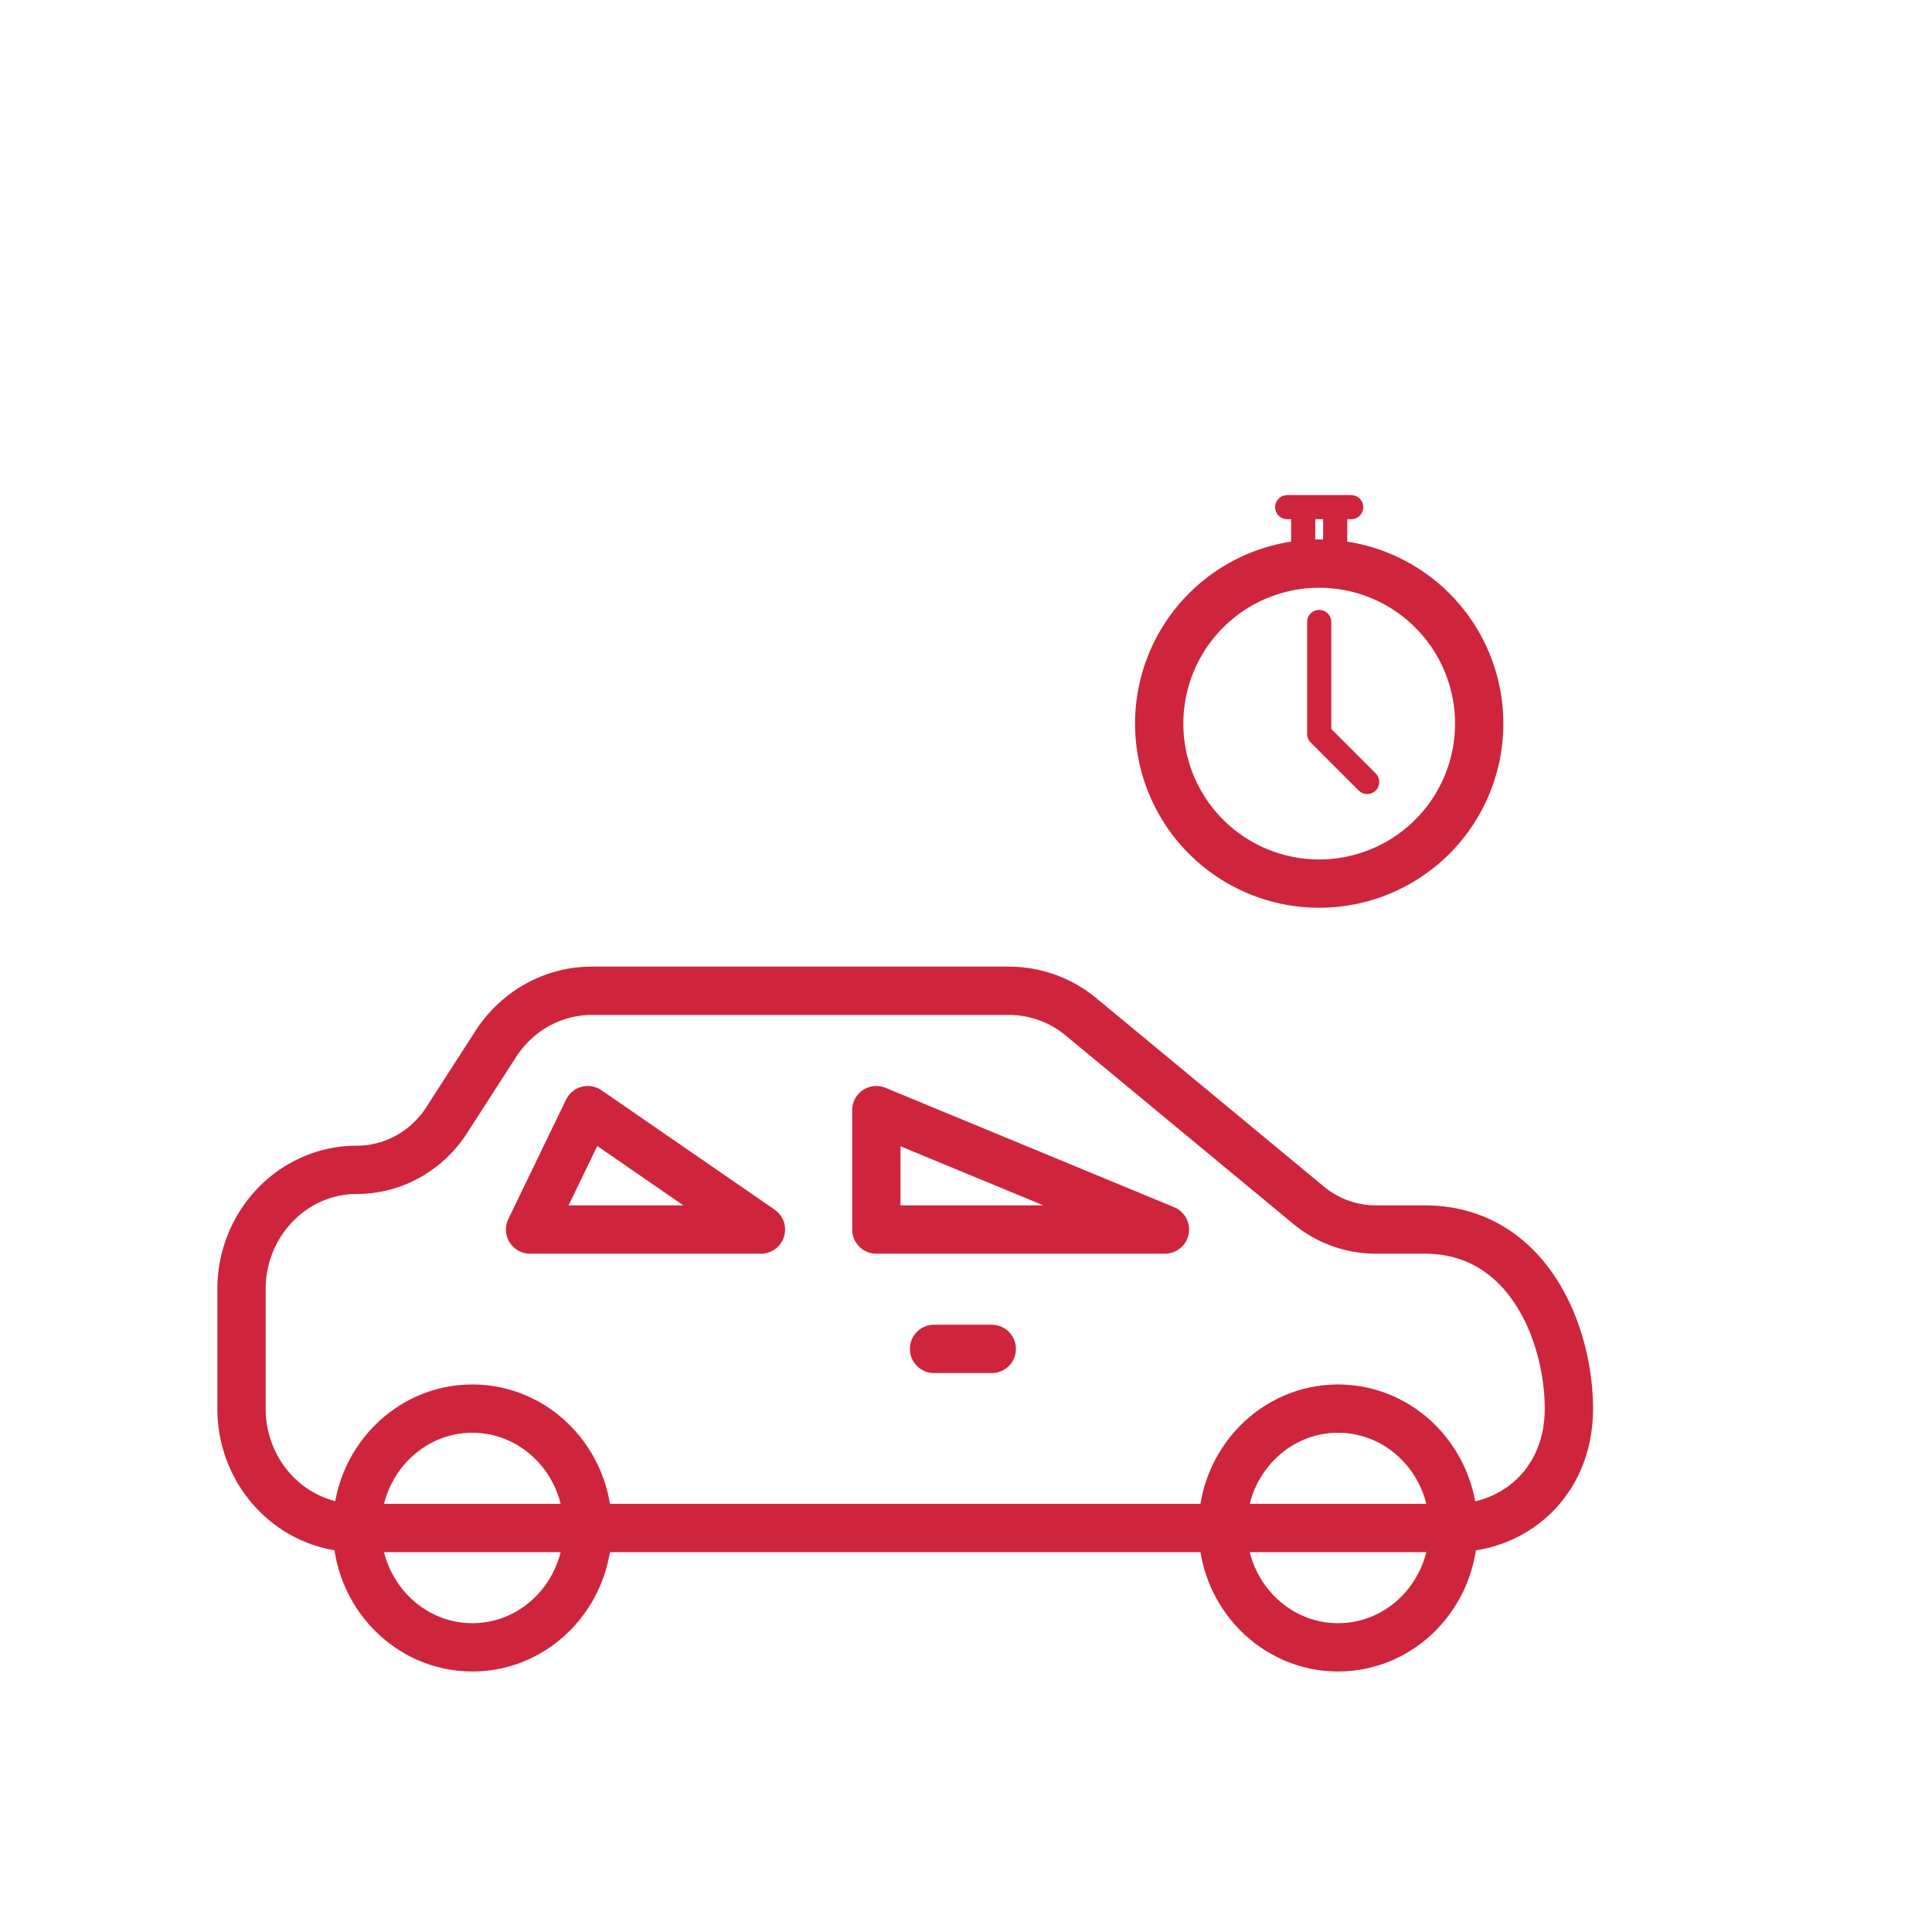
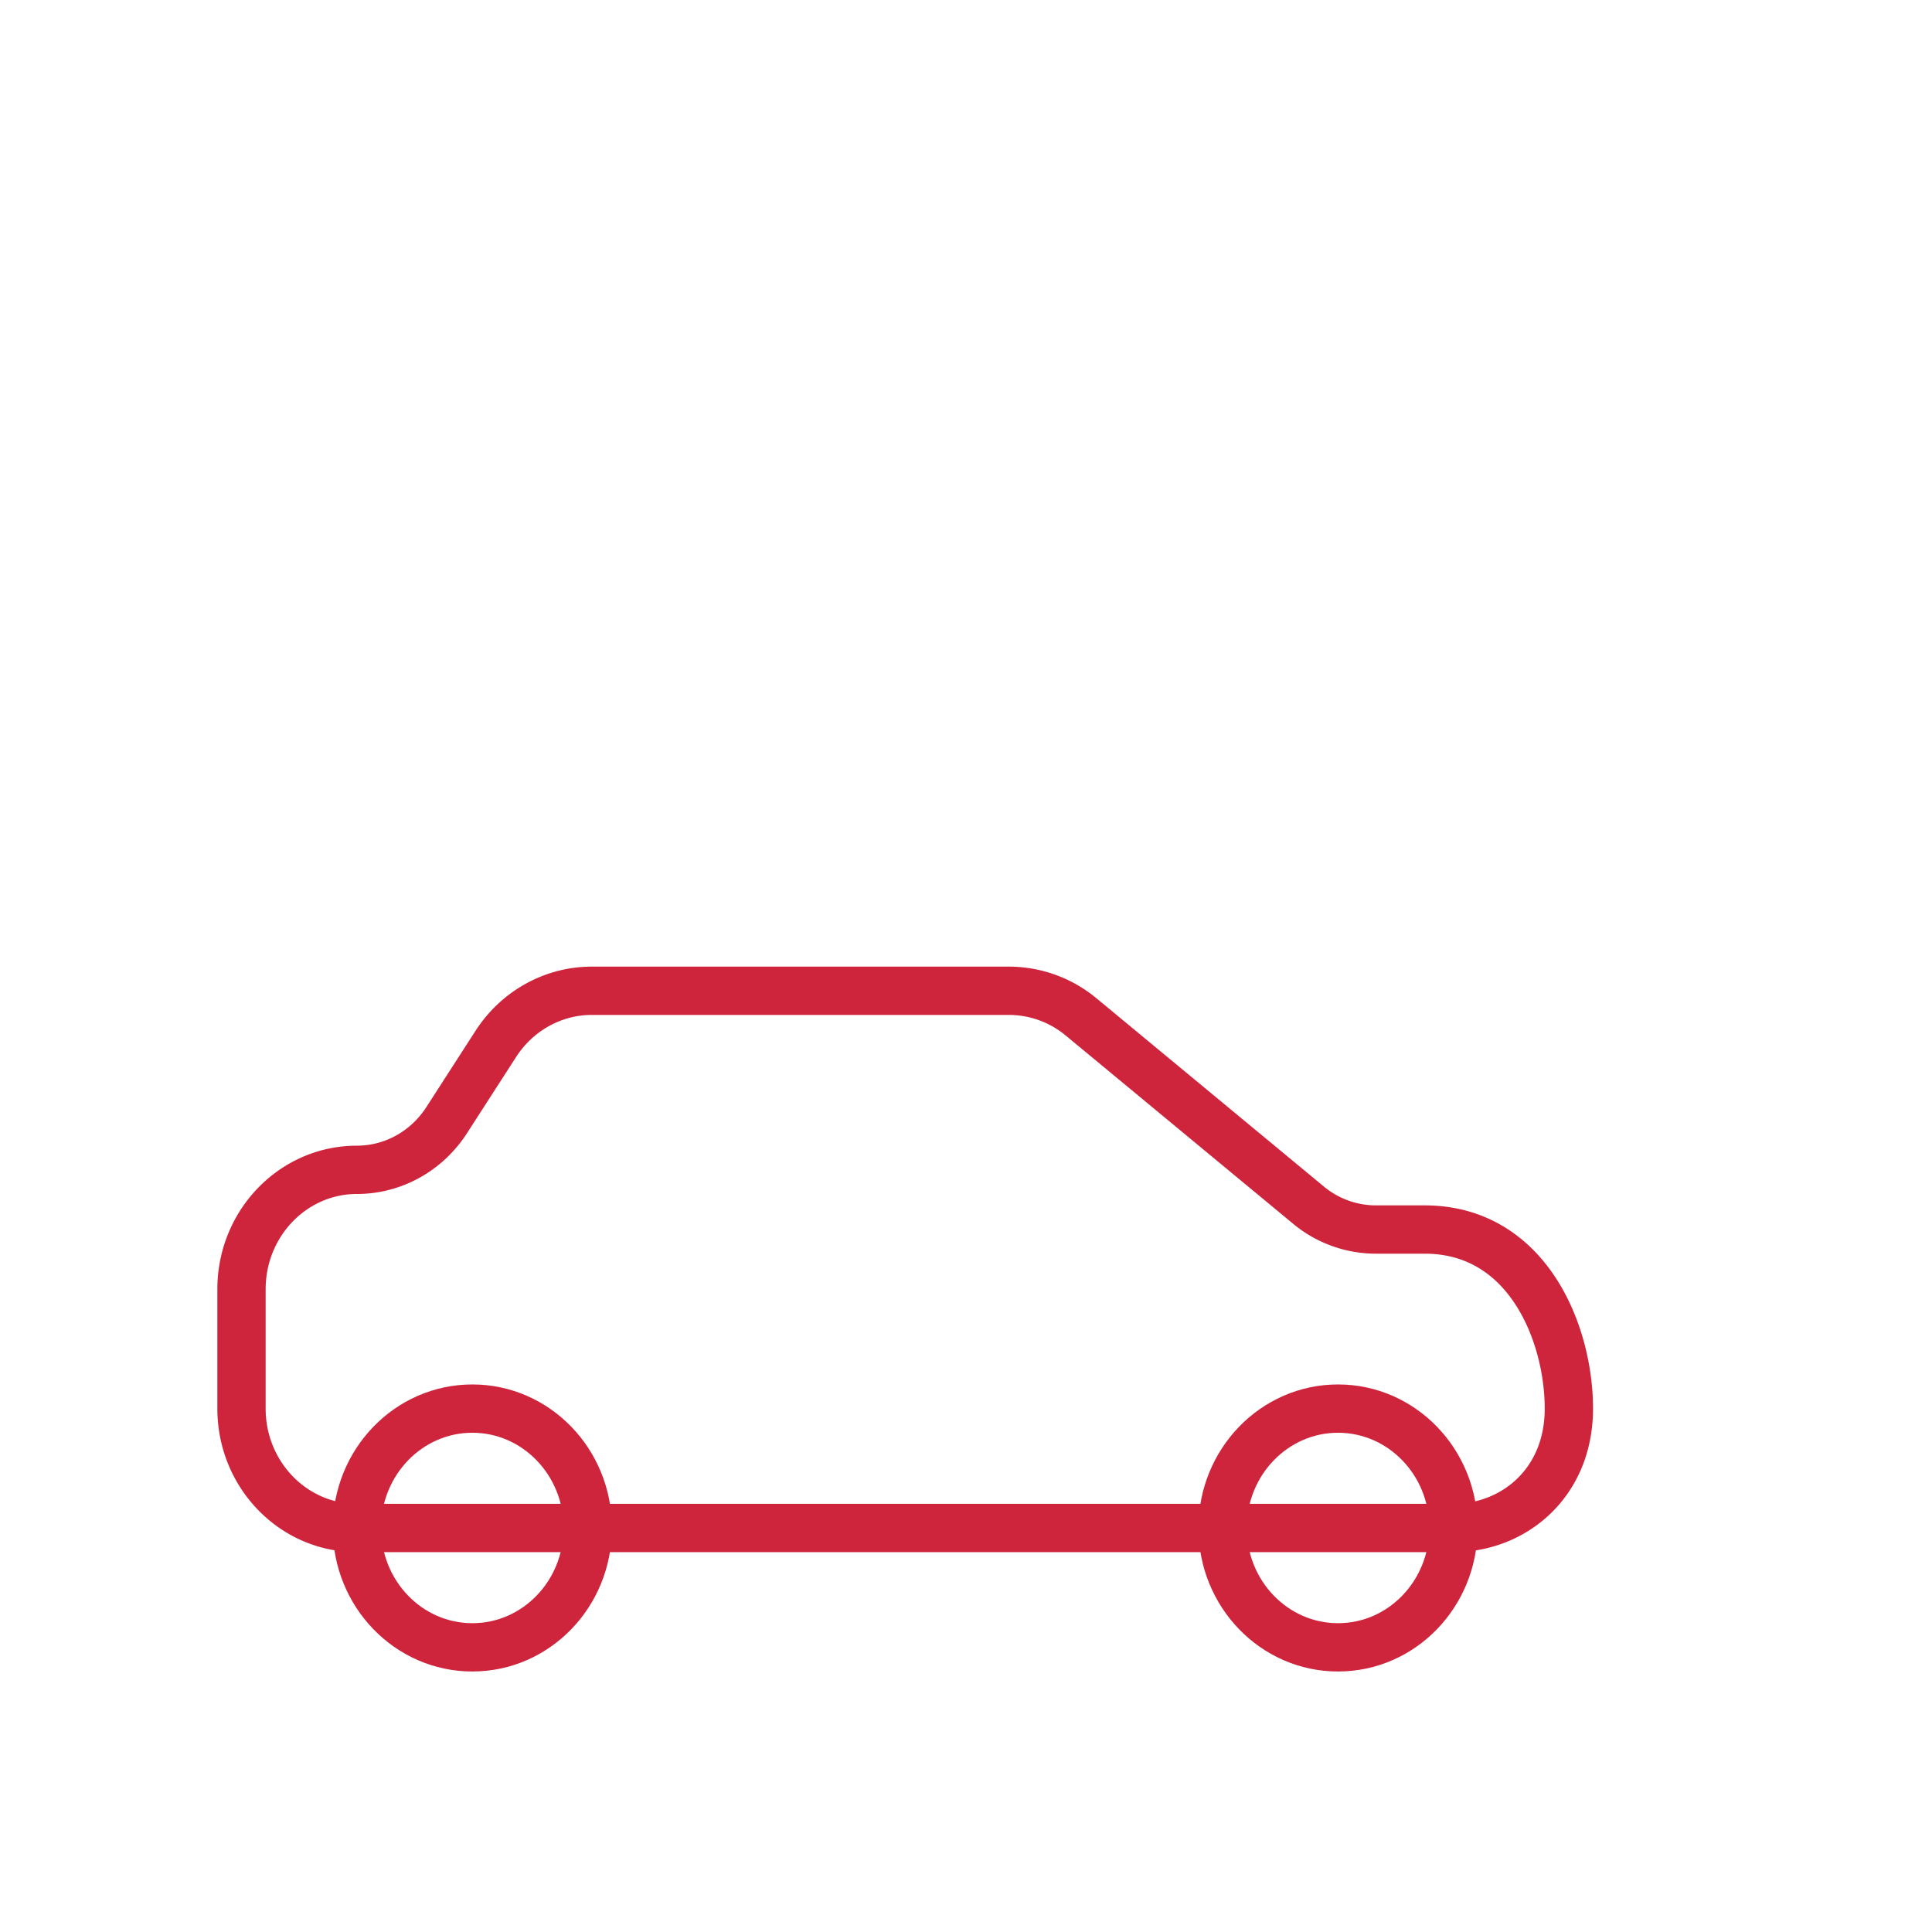
<svg xmlns="http://www.w3.org/2000/svg" fill="none" height="80" width="80">
  <g stroke="#ce253d" stroke-linecap="round" stroke-linejoin="round">
    <g stroke-width="2">
      <path d="m24.338 63.27c0 2.731-2.138 4.943-4.779 4.943-2.64.0-4.78-2.212-4.78-4.943.0-2.73 2.14-4.943 4.78-4.943s4.78 2.212 4.78 4.943zm35.846.0c0 2.731-2.138 4.943-4.779 4.943-2.64.0-4.78-2.212-4.78-4.943.0-2.73 2.14-4.943 4.78-4.943s4.78 2.212 4.78 4.943z" />
      <path d="m24.338 63.27h26.287m9.559.0c2.49.0 4.78-1.853 4.78-4.943s-1.692-7.415-5.975-7.415h-2.02a4.371 4.371.0 01-2.788-1.01l-9.415-7.794a4.69 4.69.0 00-2.988-1.082H24.506c-1.597.0-3.09.825-3.977 2.202l-2.034 3.156c-.829 1.285-2.222 2.056-3.716 2.056-2.64.0-4.779 2.213-4.779 4.944v4.943c0 2.731 2.139 4.943 4.78 4.943z" />
-       <path d="m38.677 55.855h2.39m-4.78-9.886v4.943h11.95zm-11.948.0-2.39 4.943h9.56zM61.25 29.963a6.625 6.625.0 10-13.25.0 6.625 6.625.0 0013.25.0z" />
    </g>
-     <path d="m54.625 25.755v4.637l1.987 1.988m-2.65-9.392V21h1.325v1.988zM53.3 21h2.65z" />
  </g>
</svg>